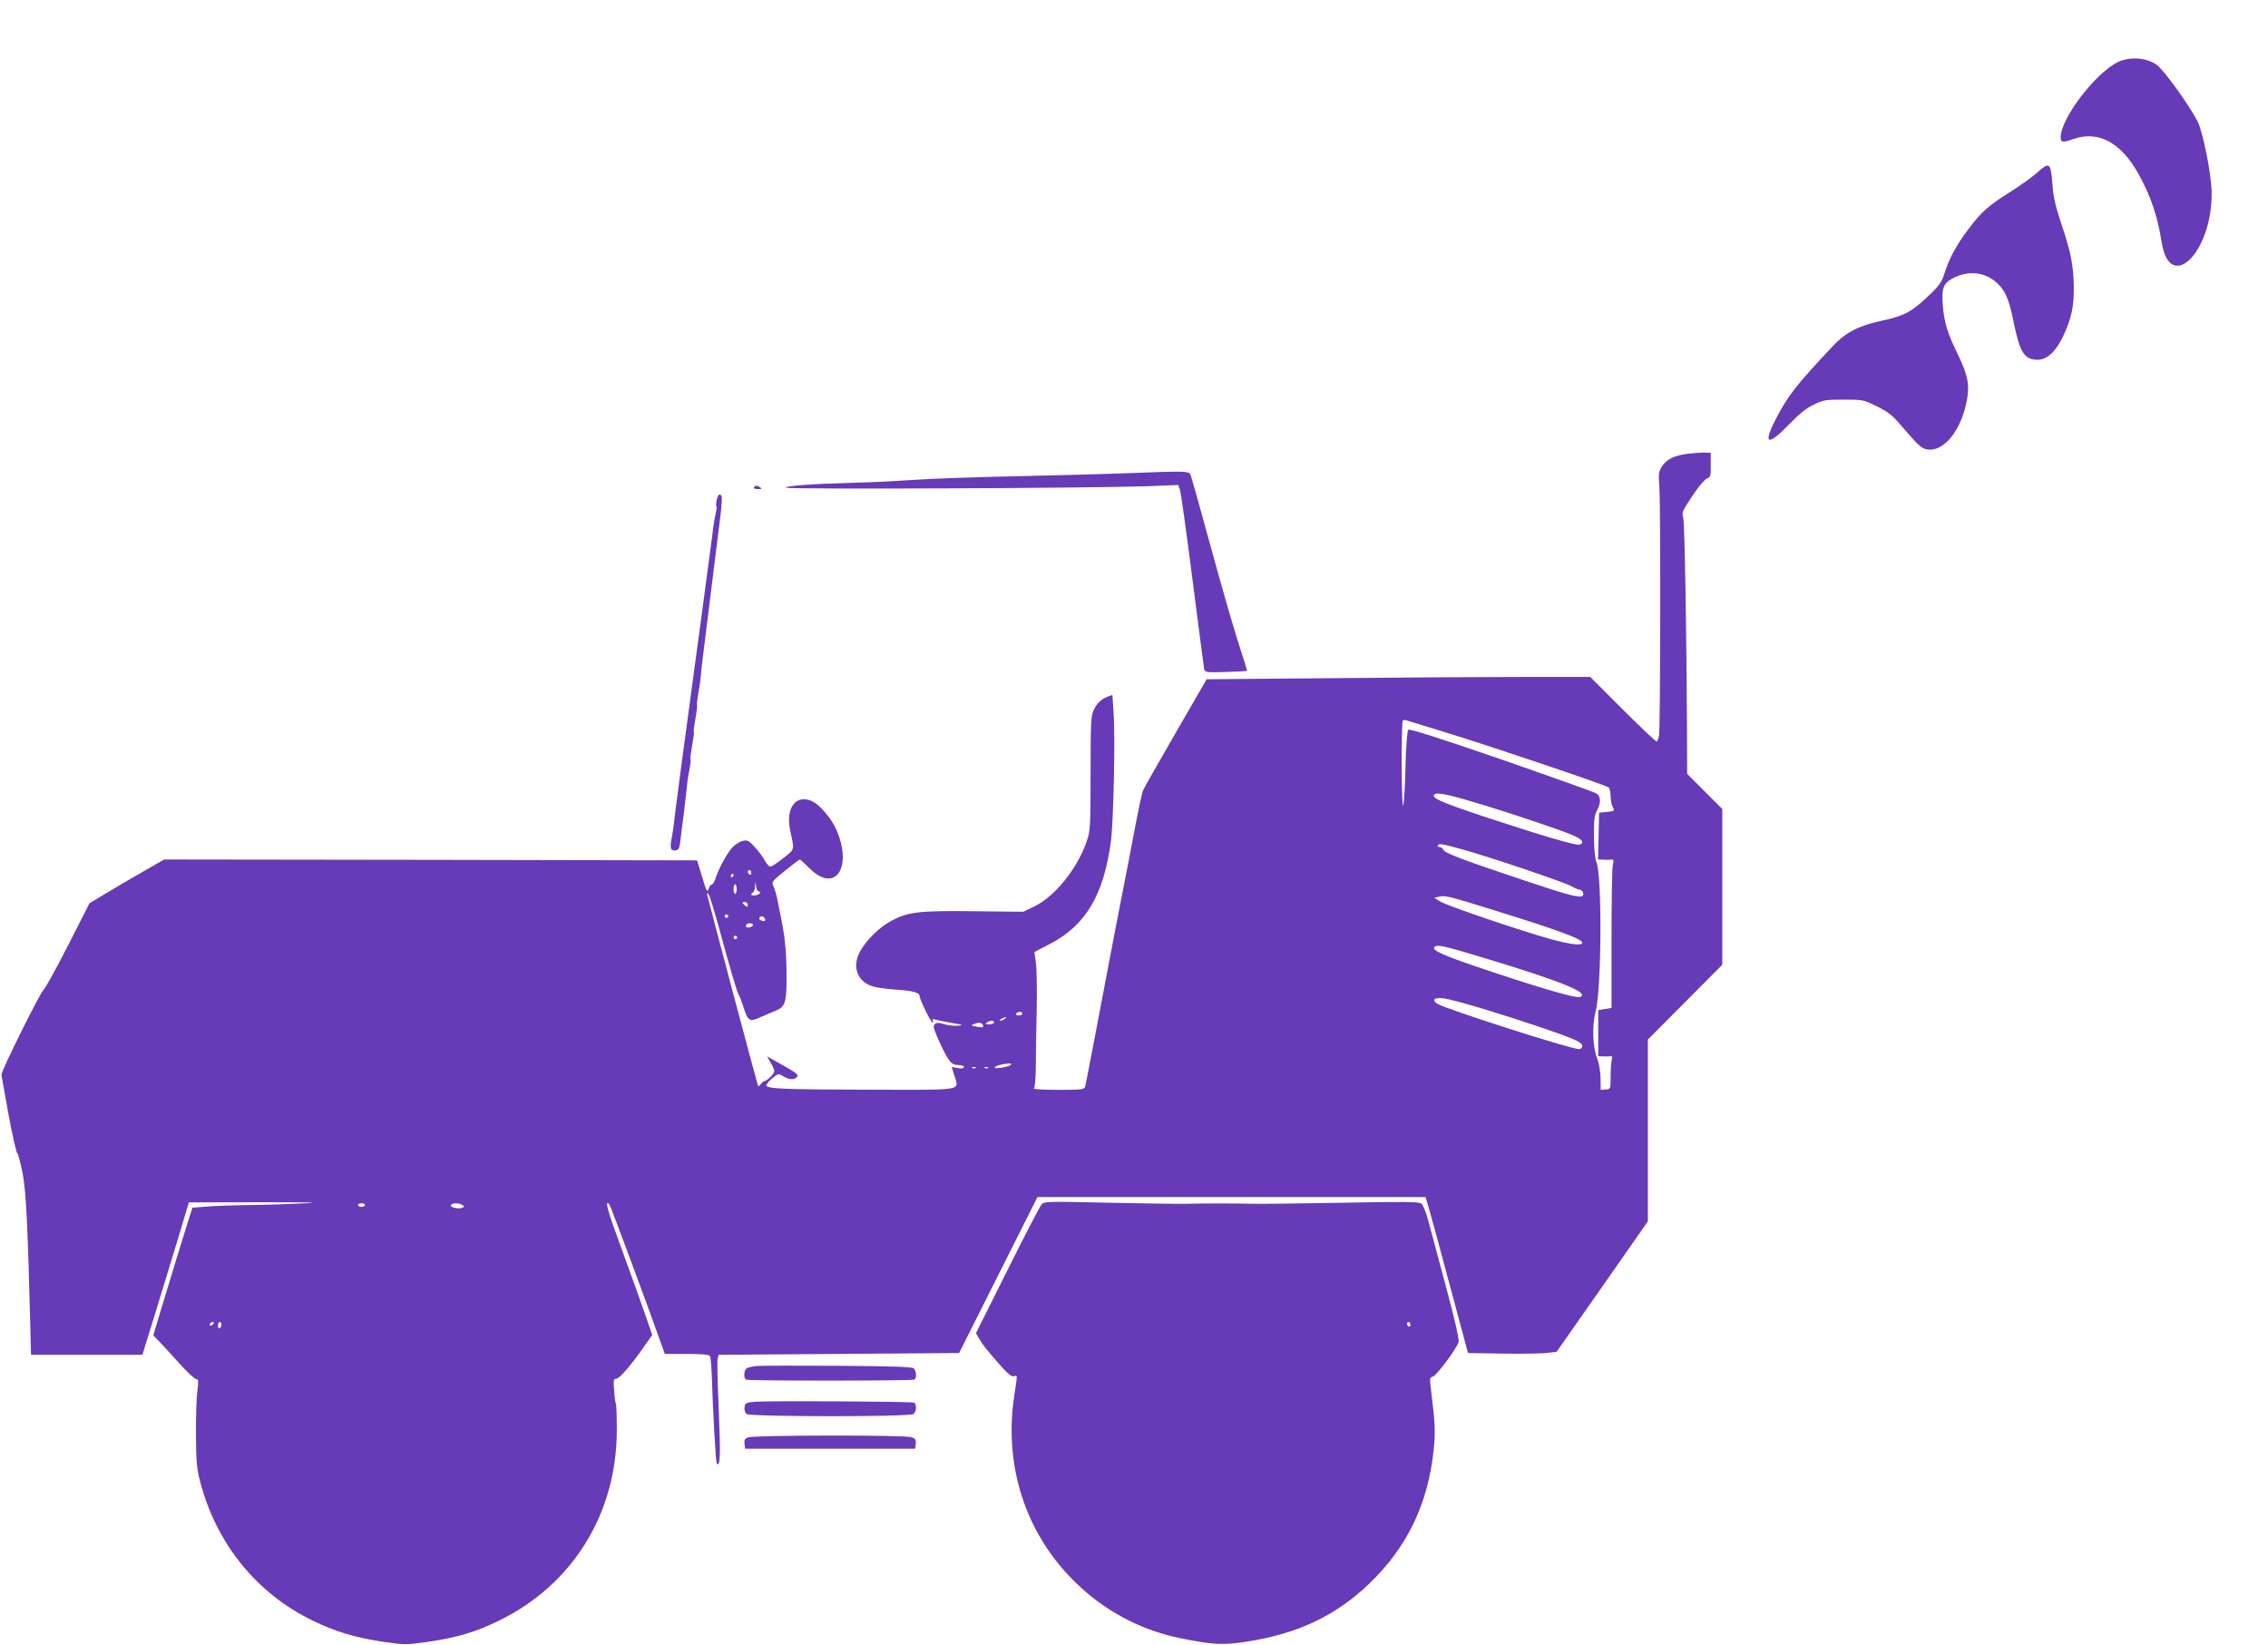
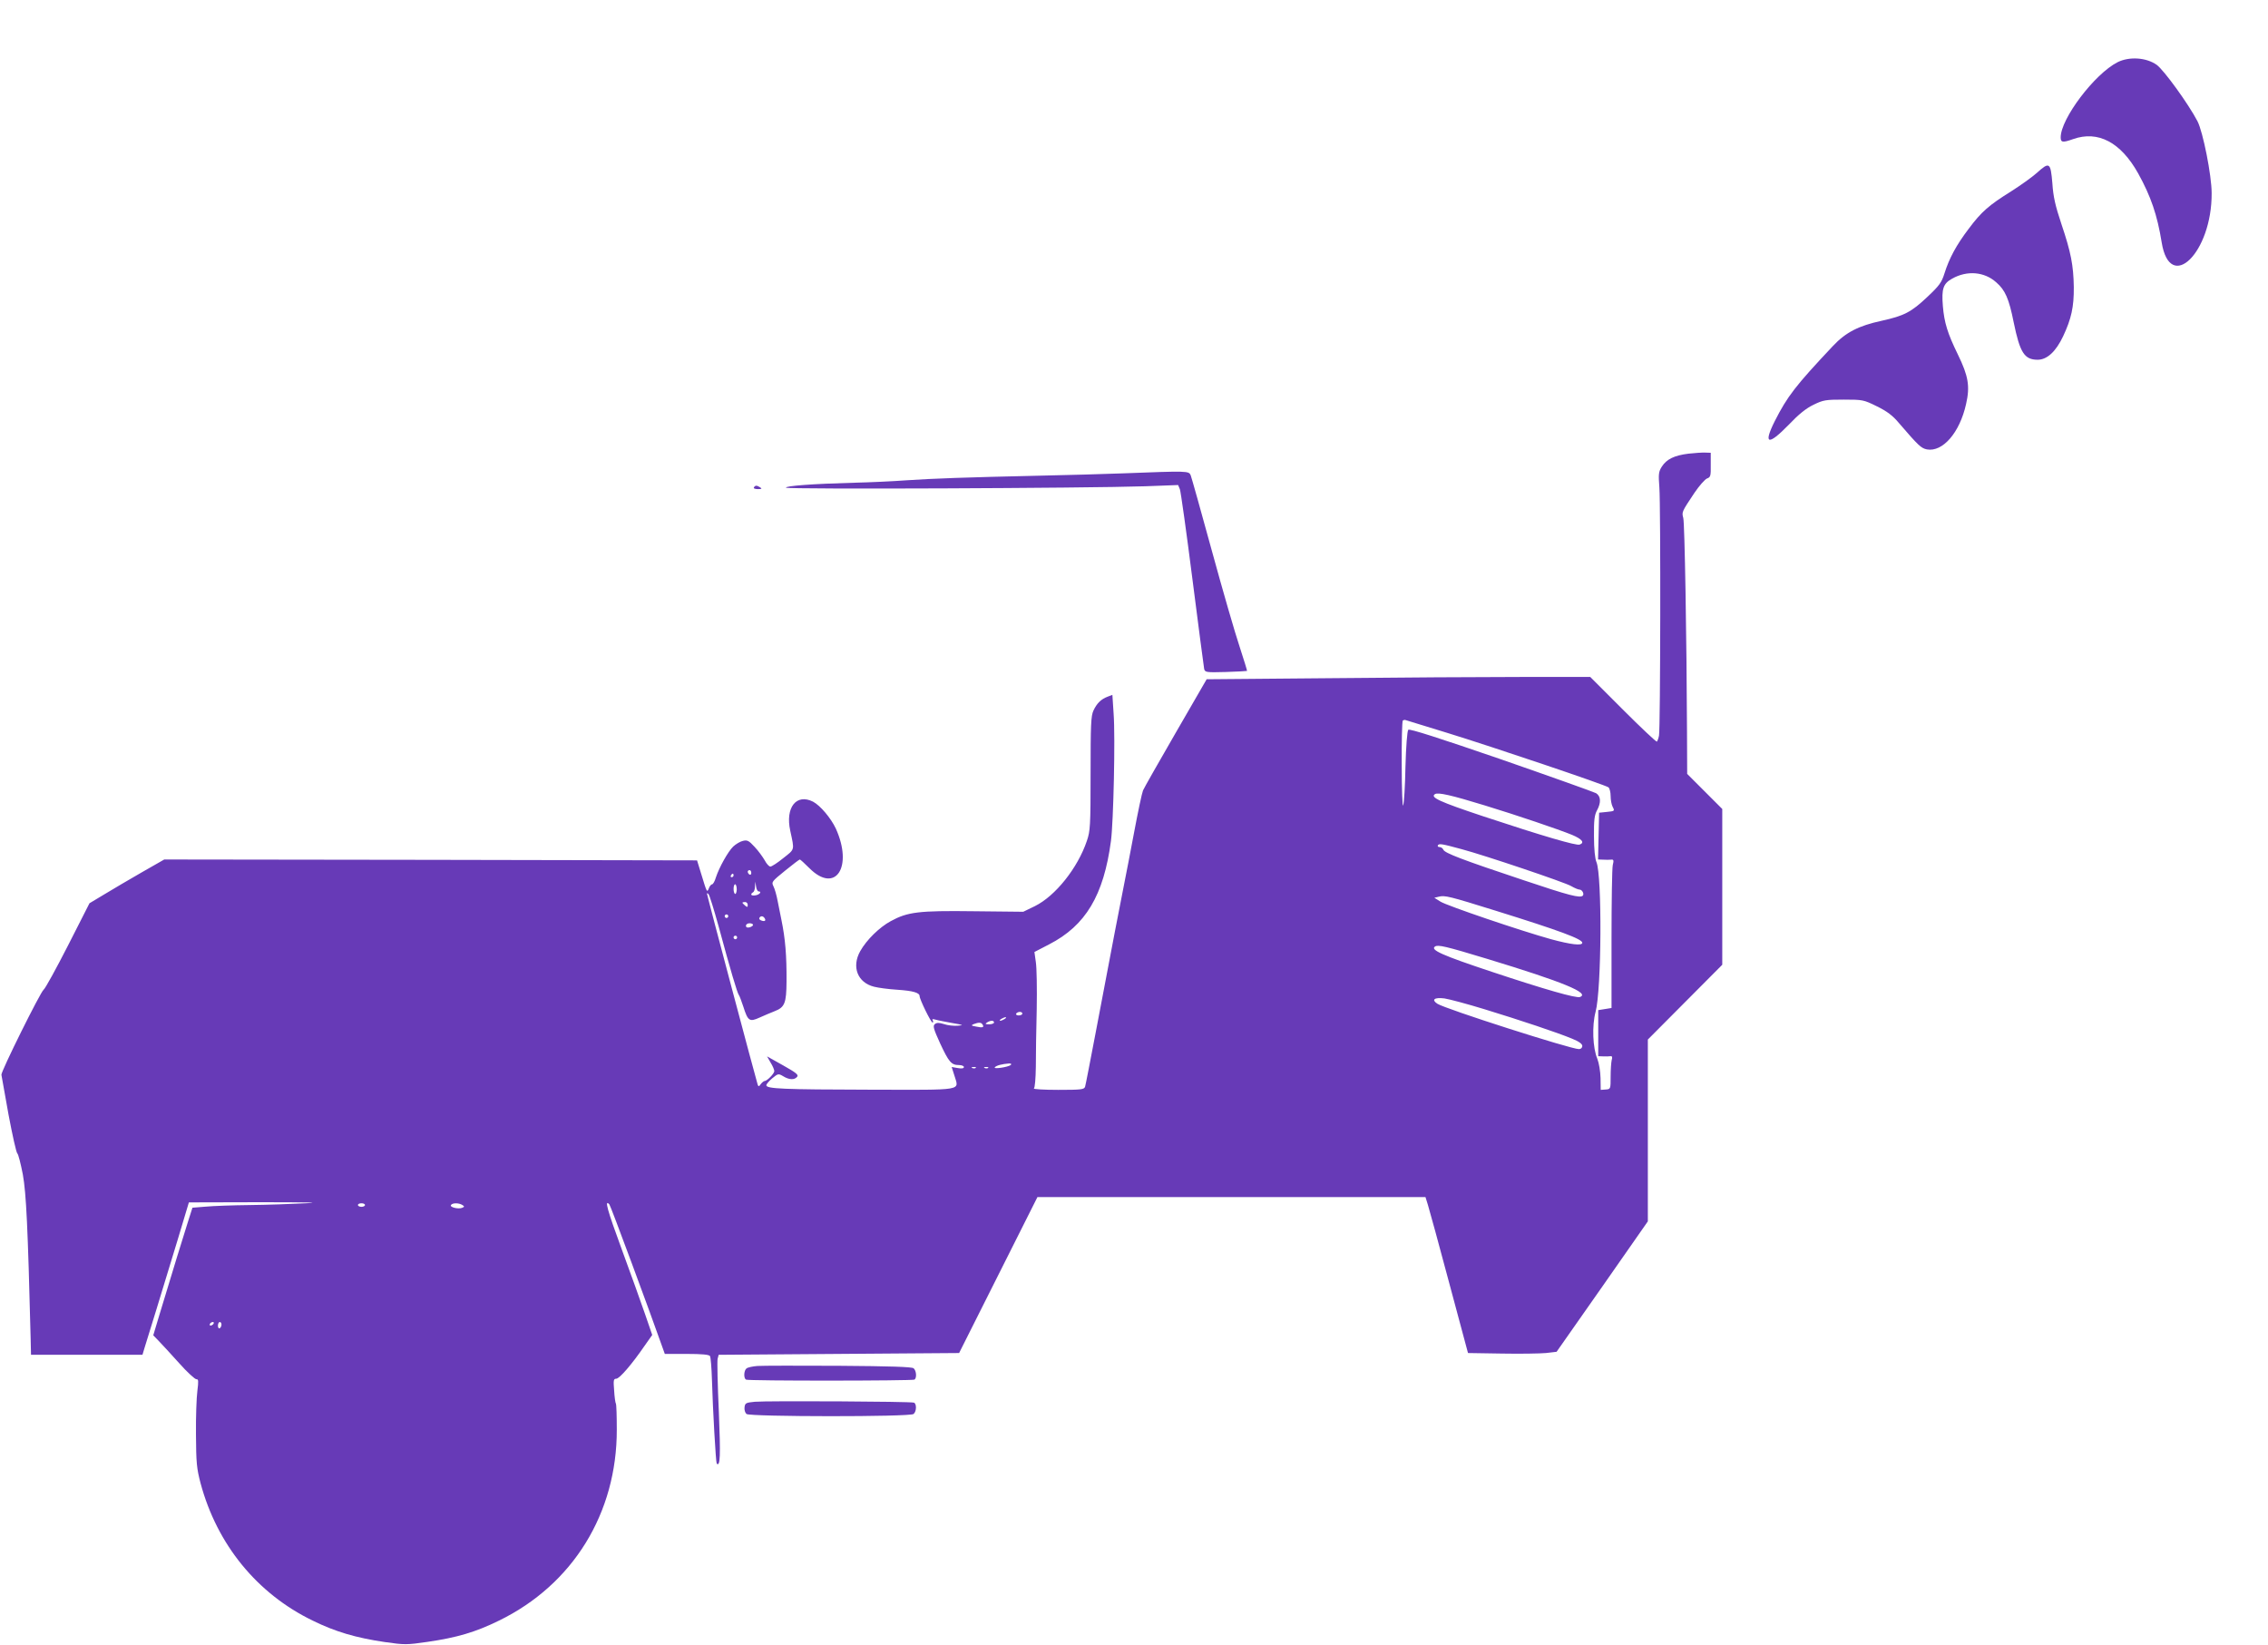
<svg xmlns="http://www.w3.org/2000/svg" version="1.0" width="1280pt" height="928pt" viewBox="0 0 1280 928" preserveAspectRatio="xMidYMid meet">
  <g transform="translate(0,928) scale(0.1,-0.1)" fill="#673ab7" stroke="none">
    <path d="M11951 8929 c-130 -66 -321 -319 -321 -424 0 -29 11 -31 70 -10 141 50 269 -18 367 -193 72 -130 108 -235 133 -390 47 -290 284 -57 282 278 0 100 -49 346 -80 406 -52 99 -189 288 -230 318 -59 42 -155 48 -221 15z" />
    <path d="M11495 8304 c-27 -24 -93 -71 -145 -104 -125 -78 -167 -114 -240 -212 -69 -91 -109 -165 -136 -251 -16 -51 -29 -69 -96 -132 -92 -87 -132 -107 -258 -135 -130 -28 -203 -65 -276 -143 -211 -224 -257 -284 -328 -424 -66 -132 -37 -139 79 -20 56 59 98 93 140 113 55 27 69 29 171 29 107 0 112 -1 187 -38 57 -28 89 -52 124 -94 111 -129 125 -142 158 -149 89 -16 185 94 221 256 23 100 13 158 -46 279 -59 121 -77 180 -85 274 -8 98 2 127 53 155 84 47 181 39 248 -21 51 -44 72 -92 99 -227 35 -170 60 -210 135 -210 53 0 103 46 144 133 46 98 61 165 60 277 -2 123 -16 196 -70 356 -34 102 -46 153 -51 230 -10 118 -16 123 -88 58z" />
    <path d="M9529 6720 c-80 -10 -123 -31 -150 -73 -18 -28 -20 -42 -14 -117 8 -106 6 -1361 -2 -1401 -3 -16 -9 -31 -12 -34 -4 -2 -90 79 -192 181 l-184 184 -391 0 c-215 0 -702 -3 -1082 -7 l-692 -6 -174 -301 c-96 -166 -179 -312 -185 -326 -6 -14 -29 -122 -51 -240 -22 -118 -45 -235 -50 -260 -11 -53 -87 -445 -165 -860 -31 -162 -58 -303 -61 -312 -5 -16 -21 -18 -152 -18 -81 0 -142 4 -137 8 6 4 10 58 11 122 0 63 2 210 5 325 2 116 0 235 -5 266 l-8 57 83 43 c206 106 308 276 349 584 14 106 25 583 15 717 l-7 107 -26 -10 c-38 -14 -62 -38 -81 -79 -14 -30 -16 -82 -16 -355 0 -296 -2 -325 -21 -380 -52 -154 -178 -311 -293 -368 l-66 -32 -281 3 c-310 4 -372 -4 -467 -56 -63 -34 -136 -105 -172 -169 -50 -89 -15 -178 78 -201 23 -6 82 -14 131 -17 90 -6 126 -17 126 -36 0 -18 64 -149 73 -149 4 0 5 5 1 12 -5 8 0 9 17 4 13 -4 56 -12 94 -19 64 -11 66 -12 30 -15 -22 -2 -57 2 -77 9 -29 9 -41 9 -52 0 -12 -10 -8 -26 30 -109 49 -105 63 -122 106 -122 15 0 28 -5 28 -11 0 -8 -12 -10 -34 -6 l-35 6 15 -47 c26 -89 66 -82 -479 -81 -486 1 -582 5 -582 25 0 6 15 24 33 39 33 27 35 28 62 12 34 -21 64 -22 79 -3 9 11 -6 23 -79 64 l-91 51 20 -35 c12 -19 21 -41 21 -48 0 -14 -41 -56 -55 -56 -4 0 -14 -8 -21 -17 -11 -15 -13 -16 -18 -3 -8 23 -286 1068 -286 1077 0 4 4 3 9 -3 5 -5 30 -85 56 -179 68 -251 106 -379 115 -390 4 -5 15 -35 25 -65 26 -82 35 -88 92 -62 26 12 65 28 85 36 57 22 66 46 67 166 1 149 -7 243 -29 350 -5 25 -14 72 -21 105 -6 33 -17 71 -24 84 -12 24 -9 27 66 88 43 35 80 63 83 63 3 0 27 -22 54 -49 147 -147 248 6 149 224 -28 59 -87 129 -128 151 -94 48 -158 -32 -129 -164 24 -112 27 -102 -39 -154 -33 -27 -66 -48 -73 -48 -8 0 -22 16 -32 35 -11 19 -36 54 -57 76 -33 36 -42 40 -66 34 -15 -3 -40 -18 -55 -32 -29 -28 -79 -117 -98 -175 -6 -21 -16 -38 -21 -38 -5 0 -14 -10 -18 -22 -11 -27 -11 -26 -44 82 l-23 75 -1503 3 -1504 2 -126 -72 c-69 -40 -164 -95 -211 -124 l-85 -51 -121 -238 c-67 -131 -129 -244 -138 -250 -18 -13 -242 -464 -238 -480 1 -5 19 -106 40 -224 22 -117 44 -216 50 -220 5 -3 19 -57 31 -119 19 -108 28 -293 44 -927 l2 -90 315 0 314 0 12 40 c7 22 37 121 68 220 30 99 84 275 119 390 l63 210 399 1 c273 0 356 -2 260 -6 -77 -4 -219 -9 -315 -10 -96 -1 -209 -5 -250 -9 l-74 -6 -27 -85 c-25 -79 -83 -266 -161 -525 l-33 -110 30 -31 c17 -17 68 -73 115 -125 46 -52 91 -93 99 -92 11 1 12 -10 5 -65 -5 -37 -9 -148 -8 -247 1 -160 4 -191 26 -275 93 -346 319 -623 633 -775 128 -63 244 -97 407 -121 112 -16 123 -16 240 1 166 24 272 55 404 120 417 203 666 606 665 1078 0 75 -2 141 -5 146 -3 4 -8 38 -10 75 -5 58 -3 66 12 66 18 0 88 81 160 186 l43 61 -41 119 c-22 65 -82 230 -132 367 -81 220 -98 282 -69 251 7 -7 226 -598 303 -816 l10 -28 123 0 c88 0 126 -4 132 -12 4 -7 9 -67 11 -133 5 -173 22 -468 27 -474 20 -19 22 43 12 291 -7 152 -10 287 -7 300 l6 23 678 5 679 5 221 440 221 440 1095 0 1095 0 14 -45 c8 -25 62 -223 120 -440 l106 -395 190 -3 c105 -2 217 0 250 3 l60 7 258 368 257 368 0 513 0 513 210 211 210 211 0 440 0 439 -99 99 -99 99 -1 241 c-2 519 -13 1173 -21 1203 -9 34 -9 34 63 142 27 40 59 76 71 81 20 7 22 15 21 77 l0 68 -30 1 c-17 1 -60 -2 -96 -6z m-1363 -1575 c260 -80 894 -294 912 -308 6 -5 12 -27 12 -49 0 -22 5 -48 11 -60 13 -25 13 -25 -36 -30 l-40 -4 -3 -132 -3 -132 28 -1 c15 -1 36 -1 45 0 15 2 17 -3 10 -31 -4 -18 -7 -207 -7 -420 l0 -386 -37 -6 -38 -6 0 -130 0 -130 28 -1 c15 -1 33 0 41 1 10 1 12 -5 7 -22 -3 -13 -6 -55 -6 -93 0 -70 0 -71 -28 -73 l-28 -2 -1 67 c-1 39 -9 85 -18 108 -26 61 -31 187 -10 265 34 126 37 770 5 845 -8 18 -14 74 -14 145 -1 92 3 121 17 147 24 44 22 80 -5 97 -13 7 -254 93 -536 191 -349 120 -517 174 -524 167 -6 -6 -13 -95 -16 -209 -2 -109 -8 -207 -13 -218 -4 -11 -8 91 -8 226 -1 135 2 249 6 253 4 3 12 5 18 2 6 -2 110 -34 231 -71z m214 -410 c180 -55 416 -135 492 -166 57 -24 73 -44 43 -55 -18 -7 -207 48 -545 160 -246 82 -301 107 -271 125 17 11 92 -6 281 -64z m-130 -247 c131 -35 582 -187 617 -208 19 -11 40 -20 48 -20 14 0 27 -24 18 -34 -16 -15 -75 0 -337 88 -342 114 -442 152 -450 171 -3 8 -13 15 -21 15 -9 0 -13 5 -10 10 7 11 21 9 135 -22z m-4010 -134 c0 -8 -4 -12 -10 -9 -5 3 -10 10 -10 16 0 5 5 9 10 9 6 0 10 -7 10 -16z m-100 -14 c0 -5 -5 -10 -11 -10 -5 0 -7 5 -4 10 3 6 8 10 11 10 2 0 4 -4 4 -10z m141 -90 c20 0 7 -18 -16 -22 -25 -5 -34 5 -15 17 6 3 11 18 11 33 l2 27 4 -27 c2 -16 9 -28 14 -28z m-123 10 c-1 -16 -5 -27 -10 -24 -11 7 -10 54 1 54 5 0 9 -13 9 -30z m4283 -119 c363 -113 489 -160 489 -181 0 -18 -65 -10 -176 20 -176 49 -587 189 -624 212 l-35 22 25 6 c34 9 61 2 321 -79z m-4221 33 c0 -14 -3 -14 -15 -4 -8 7 -15 14 -15 16 0 2 7 4 15 4 8 0 15 -7 15 -16z m-110 -64 c0 -5 -4 -10 -10 -10 -5 0 -10 5 -10 10 0 6 5 10 10 10 6 0 10 -4 10 -10z m205 -11 c10 -14 1 -21 -19 -13 -9 3 -13 10 -10 15 7 12 21 11 29 -2z m-65 -38 c0 -5 -9 -11 -20 -14 -13 -3 -20 0 -20 9 0 8 9 14 20 14 11 0 20 -4 20 -9z m-90 -71 c0 -5 -4 -10 -10 -10 -5 0 -10 5 -10 10 0 6 5 10 10 10 6 0 10 -4 10 -10z m4234 -121 c428 -130 581 -193 523 -215 -21 -8 -196 42 -497 142 -280 93 -350 124 -321 143 17 11 58 2 295 -70z m-16 -284 c206 -63 412 -132 494 -166 40 -16 58 -30 58 -41 0 -11 -8 -18 -19 -18 -46 0 -755 227 -799 256 -35 23 -17 37 40 30 27 -4 128 -31 226 -61z m-2608 -25 c0 -5 -9 -10 -21 -10 -11 0 -17 5 -14 10 3 6 13 10 21 10 8 0 14 -4 14 -10z m-100 -30 c-8 -5 -19 -10 -25 -10 -5 0 -3 5 5 10 8 5 20 10 25 10 6 0 3 -5 -5 -10z m-60 -20 c0 -5 -12 -10 -27 -10 -22 0 -25 2 -13 10 20 13 40 13 40 0z m-65 -11 c11 -16 1 -20 -35 -12 -29 5 -31 7 -15 14 29 11 43 10 50 -2z m160 -228 c-14 -13 -103 -26 -90 -13 10 10 40 18 80 21 11 0 15 -3 10 -8z m-198 -17 c-3 -3 -12 -4 -19 -1 -8 3 -5 6 6 6 11 1 17 -2 13 -5z m70 0 c-3 -3 -12 -4 -19 -1 -8 3 -5 6 6 6 11 1 17 -2 13 -5z m-3517 -774 c0 -5 -9 -10 -20 -10 -11 0 -20 5 -20 10 0 6 9 10 20 10 11 0 20 -4 20 -10z m550 0 c12 -8 12 -10 -3 -16 -22 -8 -70 4 -62 16 8 13 45 13 65 0z m-1405 -670 c-3 -5 -11 -10 -16 -10 -6 0 -7 5 -4 10 3 6 11 10 16 10 6 0 7 -4 4 -10z m45 -4 c0 -8 -4 -18 -10 -21 -5 -3 -10 3 -10 14 0 12 5 21 10 21 6 0 10 -6 10 -14z" />
    <path d="M6340 6609 c-107 -4 -316 -10 -465 -13 -444 -10 -602 -16 -755 -26 -80 -6 -215 -12 -300 -14 -232 -6 -390 -18 -384 -28 7 -10 1700 -3 2026 8 l187 7 10 -24 c5 -13 37 -242 71 -509 34 -267 64 -494 66 -505 5 -19 12 -20 122 -17 64 2 118 5 120 6 1 2 -18 63 -42 137 -25 74 -95 316 -156 539 -61 223 -115 415 -120 428 -11 25 -15 25 -380 11z" />
    <path d="M4255 6530 c-4 -6 6 -10 22 -10 22 0 25 2 13 10 -19 12 -27 12 -35 0z" />
-     <path d="M4045 6459 c-4 -17 -5 -33 -2 -35 3 -3 1 -22 -4 -42 -5 -20 -14 -75 -19 -122 -6 -47 -15 -114 -20 -150 -5 -36 -14 -103 -20 -150 -22 -165 -31 -236 -41 -305 -5 -38 -14 -101 -19 -140 -5 -38 -14 -106 -20 -150 -13 -94 -24 -178 -40 -295 -6 -47 -15 -114 -20 -150 -21 -159 -31 -238 -36 -280 -2 -25 -9 -67 -14 -94 -11 -53 -4 -70 26 -64 15 2 20 16 25 63 4 33 12 101 19 150 6 50 13 113 16 140 2 28 9 74 15 103 6 30 9 56 6 58 -2 3 2 37 9 76 7 39 12 74 10 77 -3 4 2 38 9 76 7 39 11 73 9 76 -2 4 1 31 6 60 6 30 13 77 15 104 2 28 9 87 15 133 26 209 89 718 99 797 4 39 6 76 4 83 -9 21 -21 13 -28 -19z" />
-     <path d="M5878 2483 c-9 -10 -96 -177 -193 -372 l-177 -354 18 -31 c18 -32 42 -63 127 -159 36 -40 57 -57 69 -53 21 5 21 14 3 -104 -62 -400 62 -782 342 -1057 165 -162 369 -271 593 -317 182 -37 241 -40 367 -21 293 44 509 145 701 329 213 204 331 449 363 752 11 108 9 148 -17 360 -6 45 -4 52 13 56 21 6 134 158 145 195 4 15 -22 130 -72 315 -43 161 -88 329 -100 373 -11 44 -29 86 -38 93 -14 11 -99 12 -447 5 -236 -4 -464 -7 -505 -6 -89 3 -291 3 -375 0 -33 -1 -227 2 -430 6 -352 8 -371 8 -387 -10z m2082 -679 c0 -8 -4 -12 -10 -9 -5 3 -10 10 -10 16 0 5 5 9 10 9 6 0 10 -7 10 -16z" />
    <path d="M4275 1572 c-27 -2 -55 -8 -62 -14 -15 -12 -17 -54 -3 -63 12 -8 938 -7 951 0 14 9 11 51 -5 64 -10 8 -132 12 -422 14 -225 1 -431 1 -459 -1z" />
    <path d="M4260 1370 c-50 -5 -55 -7 -58 -31 -2 -14 3 -31 11 -38 20 -16 923 -17 943 0 17 14 18 58 2 64 -18 7 -830 11 -898 5z" />
-     <path d="M4222 1169 c-18 -7 -23 -15 -20 -36 l3 -28 480 0 480 0 3 27 c3 22 -2 30 -23 38 -34 13 -891 12 -923 -1z" />
  </g>
</svg>